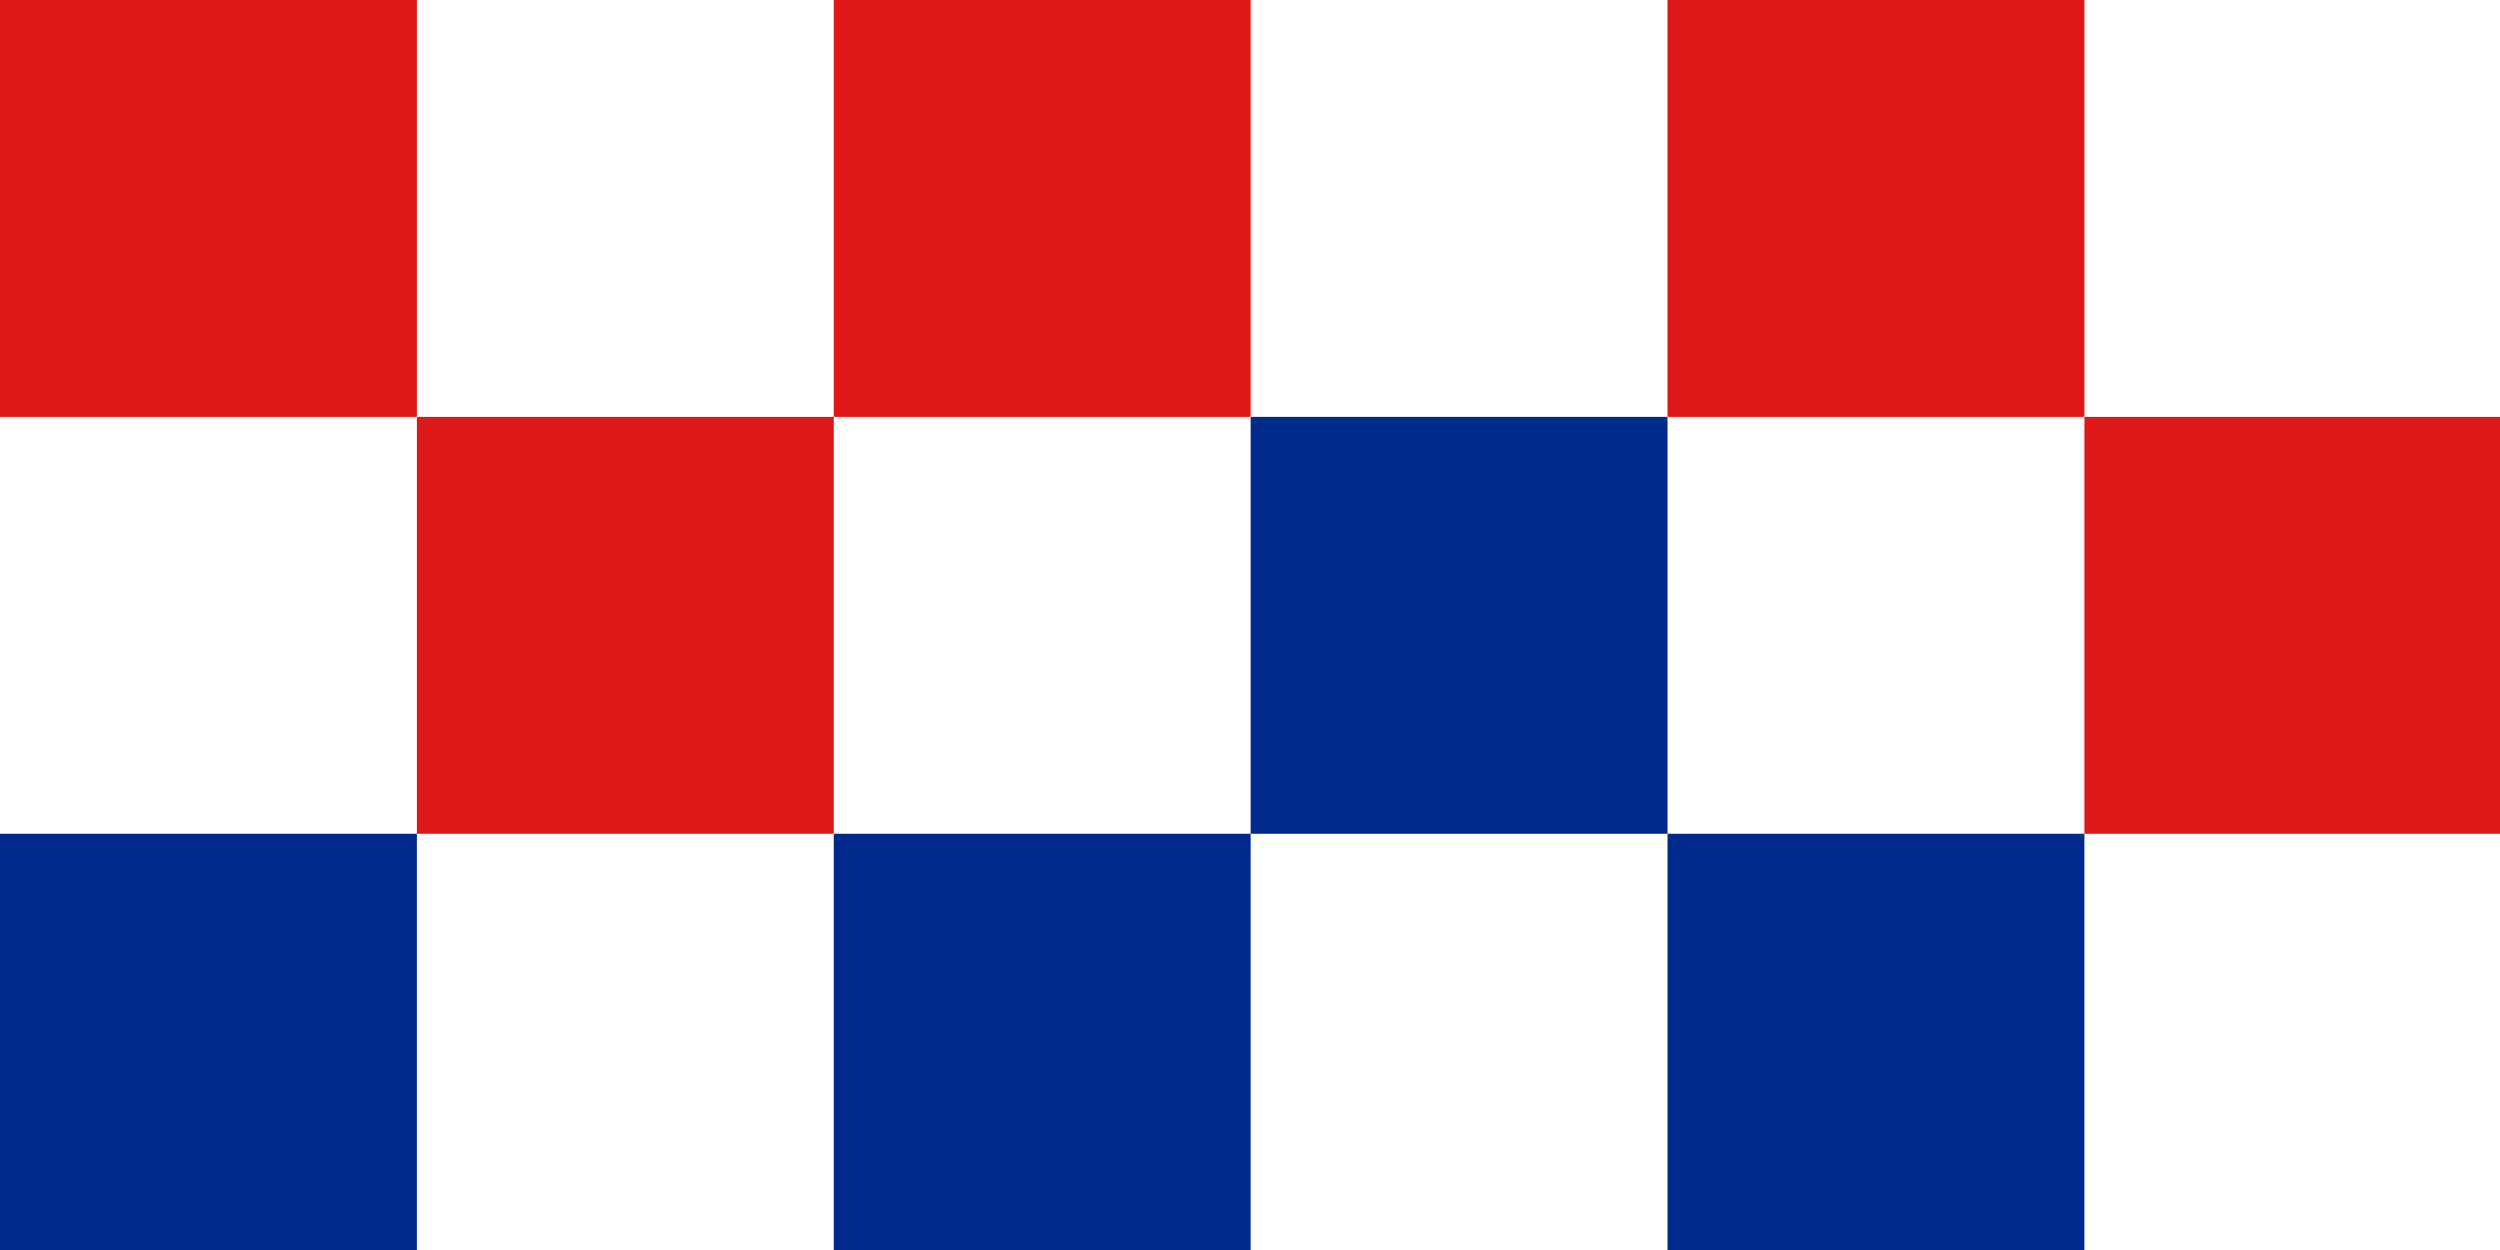
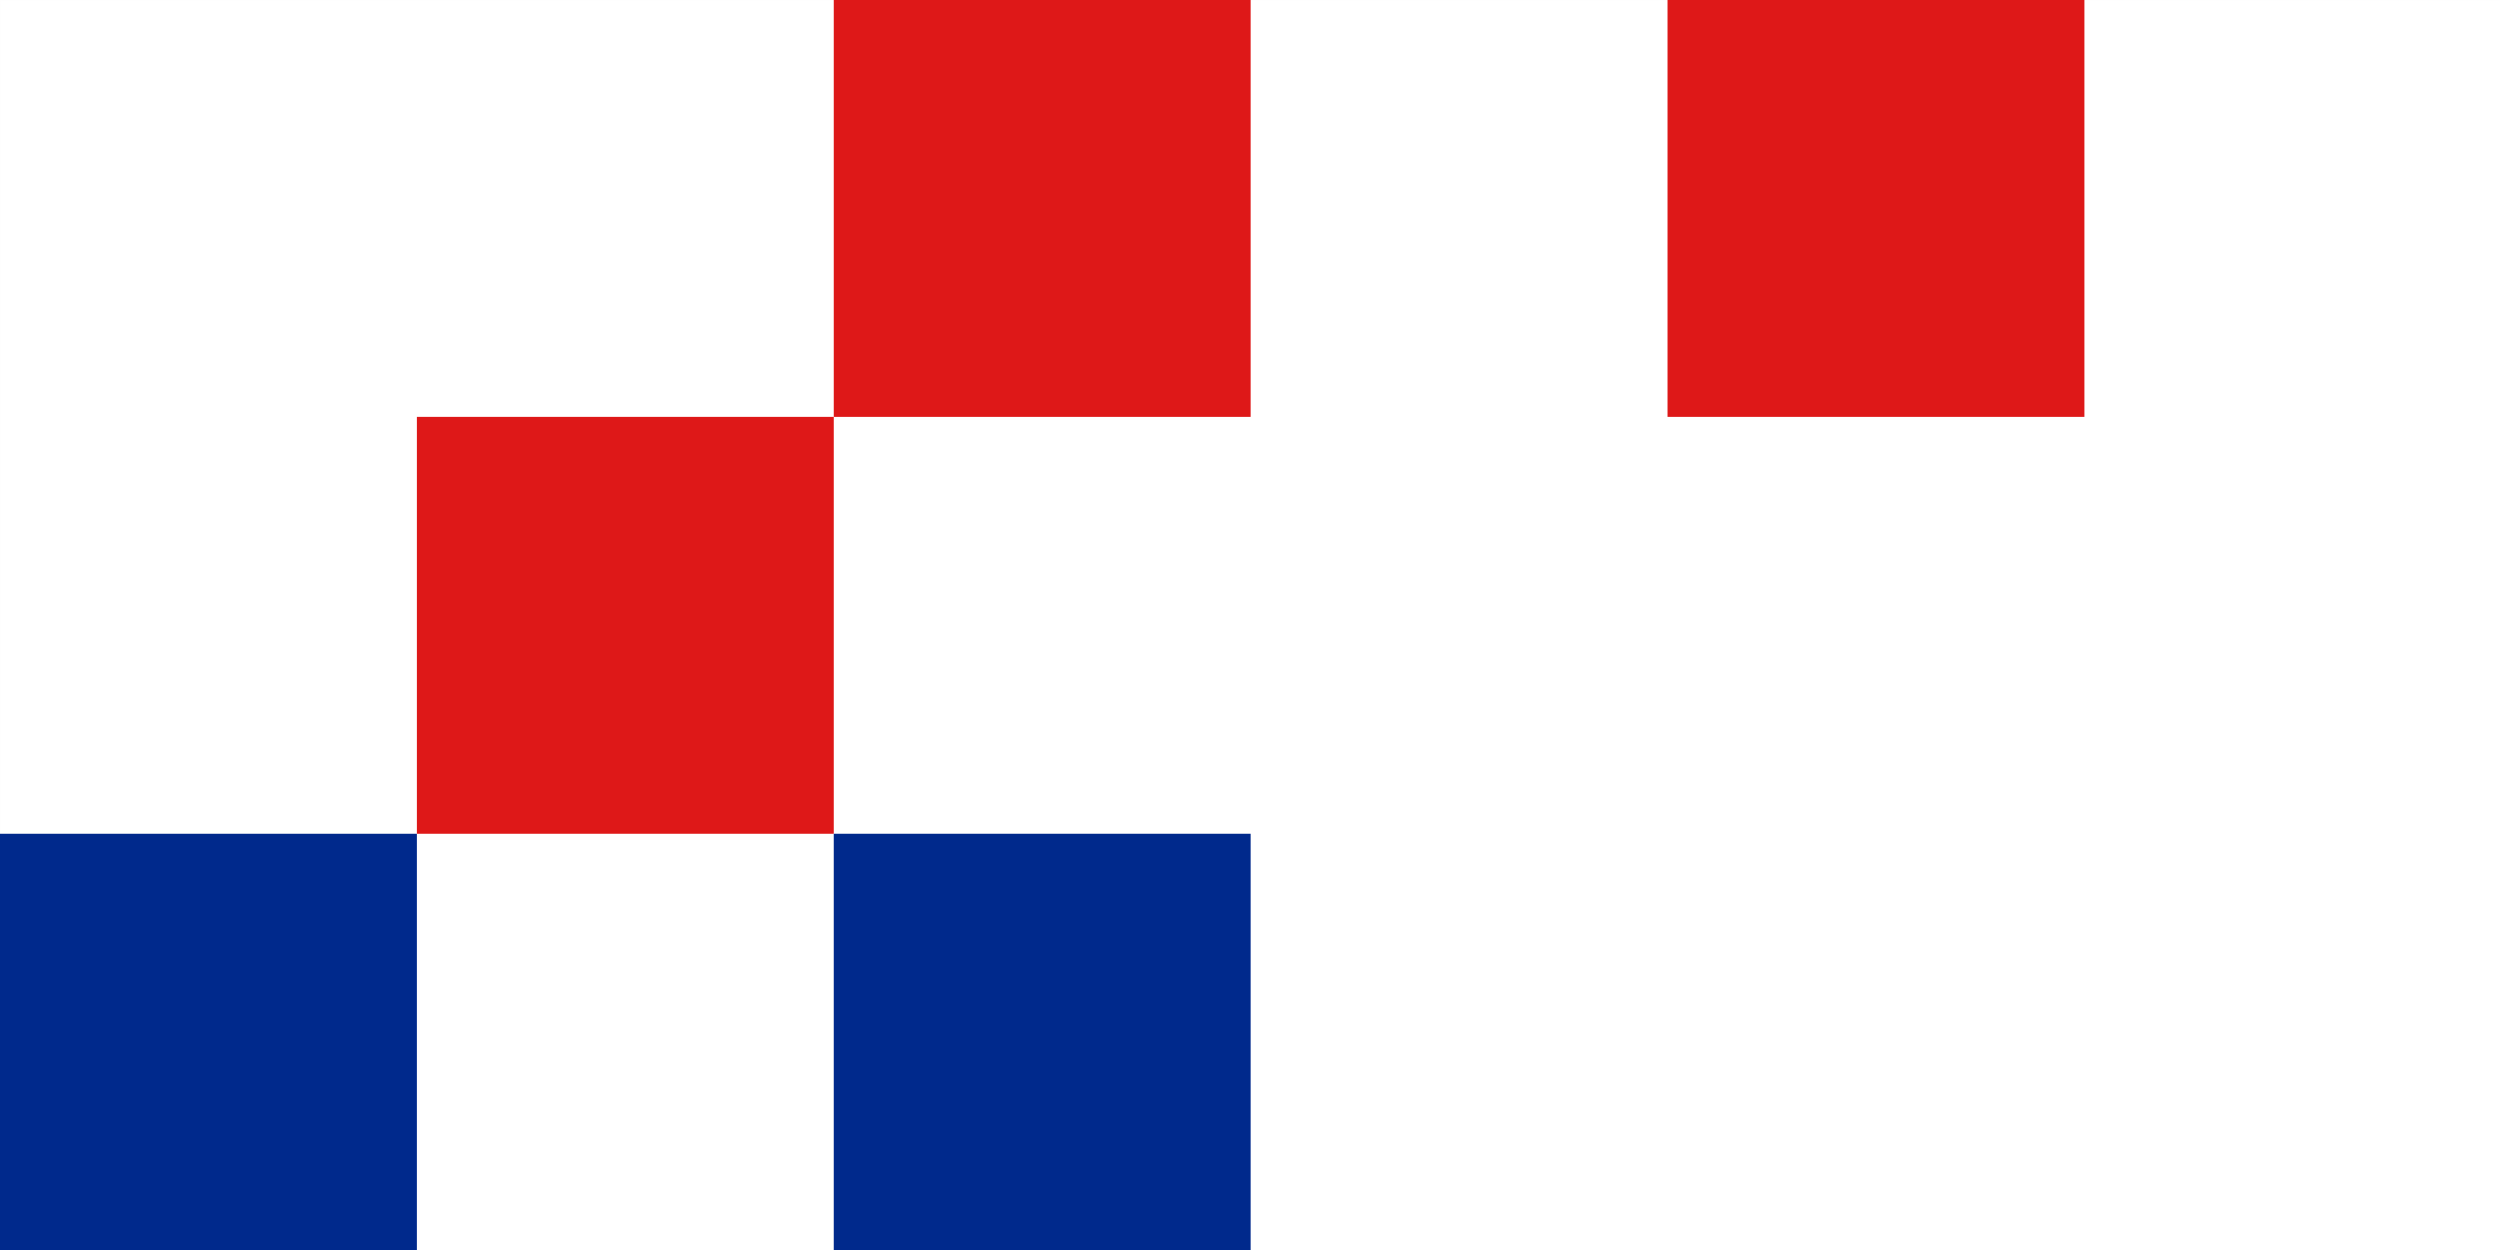
<svg xmlns="http://www.w3.org/2000/svg" xmlns:ns1="http://www.inkscape.org/namespaces/inkscape" xmlns:ns2="http://sodipodi.sourceforge.net/DTD/sodipodi-0.dtd" xmlns:xlink="http://www.w3.org/1999/xlink" width="800" height="400" id="svg5446" version="1.1" ns1:version="0.48.1 " ns2:docname="Flag of Herceg-Bosna.svg">
  <rect width="100%" height="100%" fill="#808080" stroke="none" />
  <defs id="defs5448">
    <linearGradient spreadMethod="pad" gradientUnits="objectBoundingBox" xlink:href="#linearGradient684" id="linearGradient687" y2="0" x2="1" y1="0" x1="0" />
    <linearGradient spreadMethod="pad" gradientUnits="objectBoundingBox" id="linearGradient684" y2="0" x2="1" y1="0" x1="0">
      <stop offset="0" style="stop-color:#000000;stop-opacity:1" id="stop685" />
      <stop offset="1" style="stop-color:#ffffff;stop-opacity:1" id="stop686" />
    </linearGradient>
  </defs>
  <ns2:namedview id="base" pagecolor="#ffffff" bordercolor="#666666" borderopacity="1.0" ns1:pageopacity="0.0" ns1:pageshadow="2" ns1:zoom="0.35355339" ns1:cx="789.87138" ns1:cy="234.04592" ns1:document-units="px" ns1:current-layer="g4211" showgrid="false" ns1:window-width="1600" ns1:window-height="844" ns1:window-x="-4" ns1:window-y="-4" ns1:window-maximized="1" />
  <g ns1:label="Layer 1" ns1:groupmode="layer" id="layer1" transform="translate(0,-652.362)">
    <g id="g4211" transform="matrix(0.667,0,0,0.667,0.003,652.365)">
-       <rect style="fill:#ffffff" id="rect675" y="200" x="0" height="200" width="1200" />
      <rect style="fill:#ffffff" id="rect713" y="0" x="0" height="600.006" width="1200" />
-       <rect style="stroke:none;fill:#de1818;fill-opacity:1" id="rect3804" width="200.003" height="200.006" x="-0.004" y="-0.004" />
      <rect style="stroke:none;fill:#de1818;fill-opacity:1" id="rect3804-7" width="200.003" height="200.006" x="200.002" y="199.996" />
      <rect style="stroke:none;fill:#00298c;fill-opacity:1" id="rect3804-4" width="200.003" height="200.006" x="-0.006" y="400.001" />
      <rect style="stroke:none;fill:#de1818;fill-opacity:1" id="rect3804-0" width="200.003" height="200.006" x="400.002" y="-0.007" />
-       <rect style="stroke:none;fill:#00298c;fill-opacity:1" id="rect3804-7-9" width="200.003" height="200.006" x="600.007" y="199.993" />
      <rect style="stroke:none;fill:#00298c;fill-opacity:1" id="rect3804-4-4" width="200.003" height="200.006" x="399.999" y="399.998" />
      <rect style="stroke:none;fill:#de1818;fill-opacity:1" id="rect3804-8" width="200.003" height="200.006" x="800.008" y="-0.008" />
-       <rect style="stroke:none;fill:#de1818;fill-opacity:1" id="rect3804-7-8" width="200.003" height="200.006" x="1000.014" y="199.993" />
-       <rect style="stroke:none;fill:#00298c;fill-opacity:1" id="rect3804-4-2" width="200.003" height="200.006" x="800.006" y="399.997" />
    </g>
  </g>
</svg>